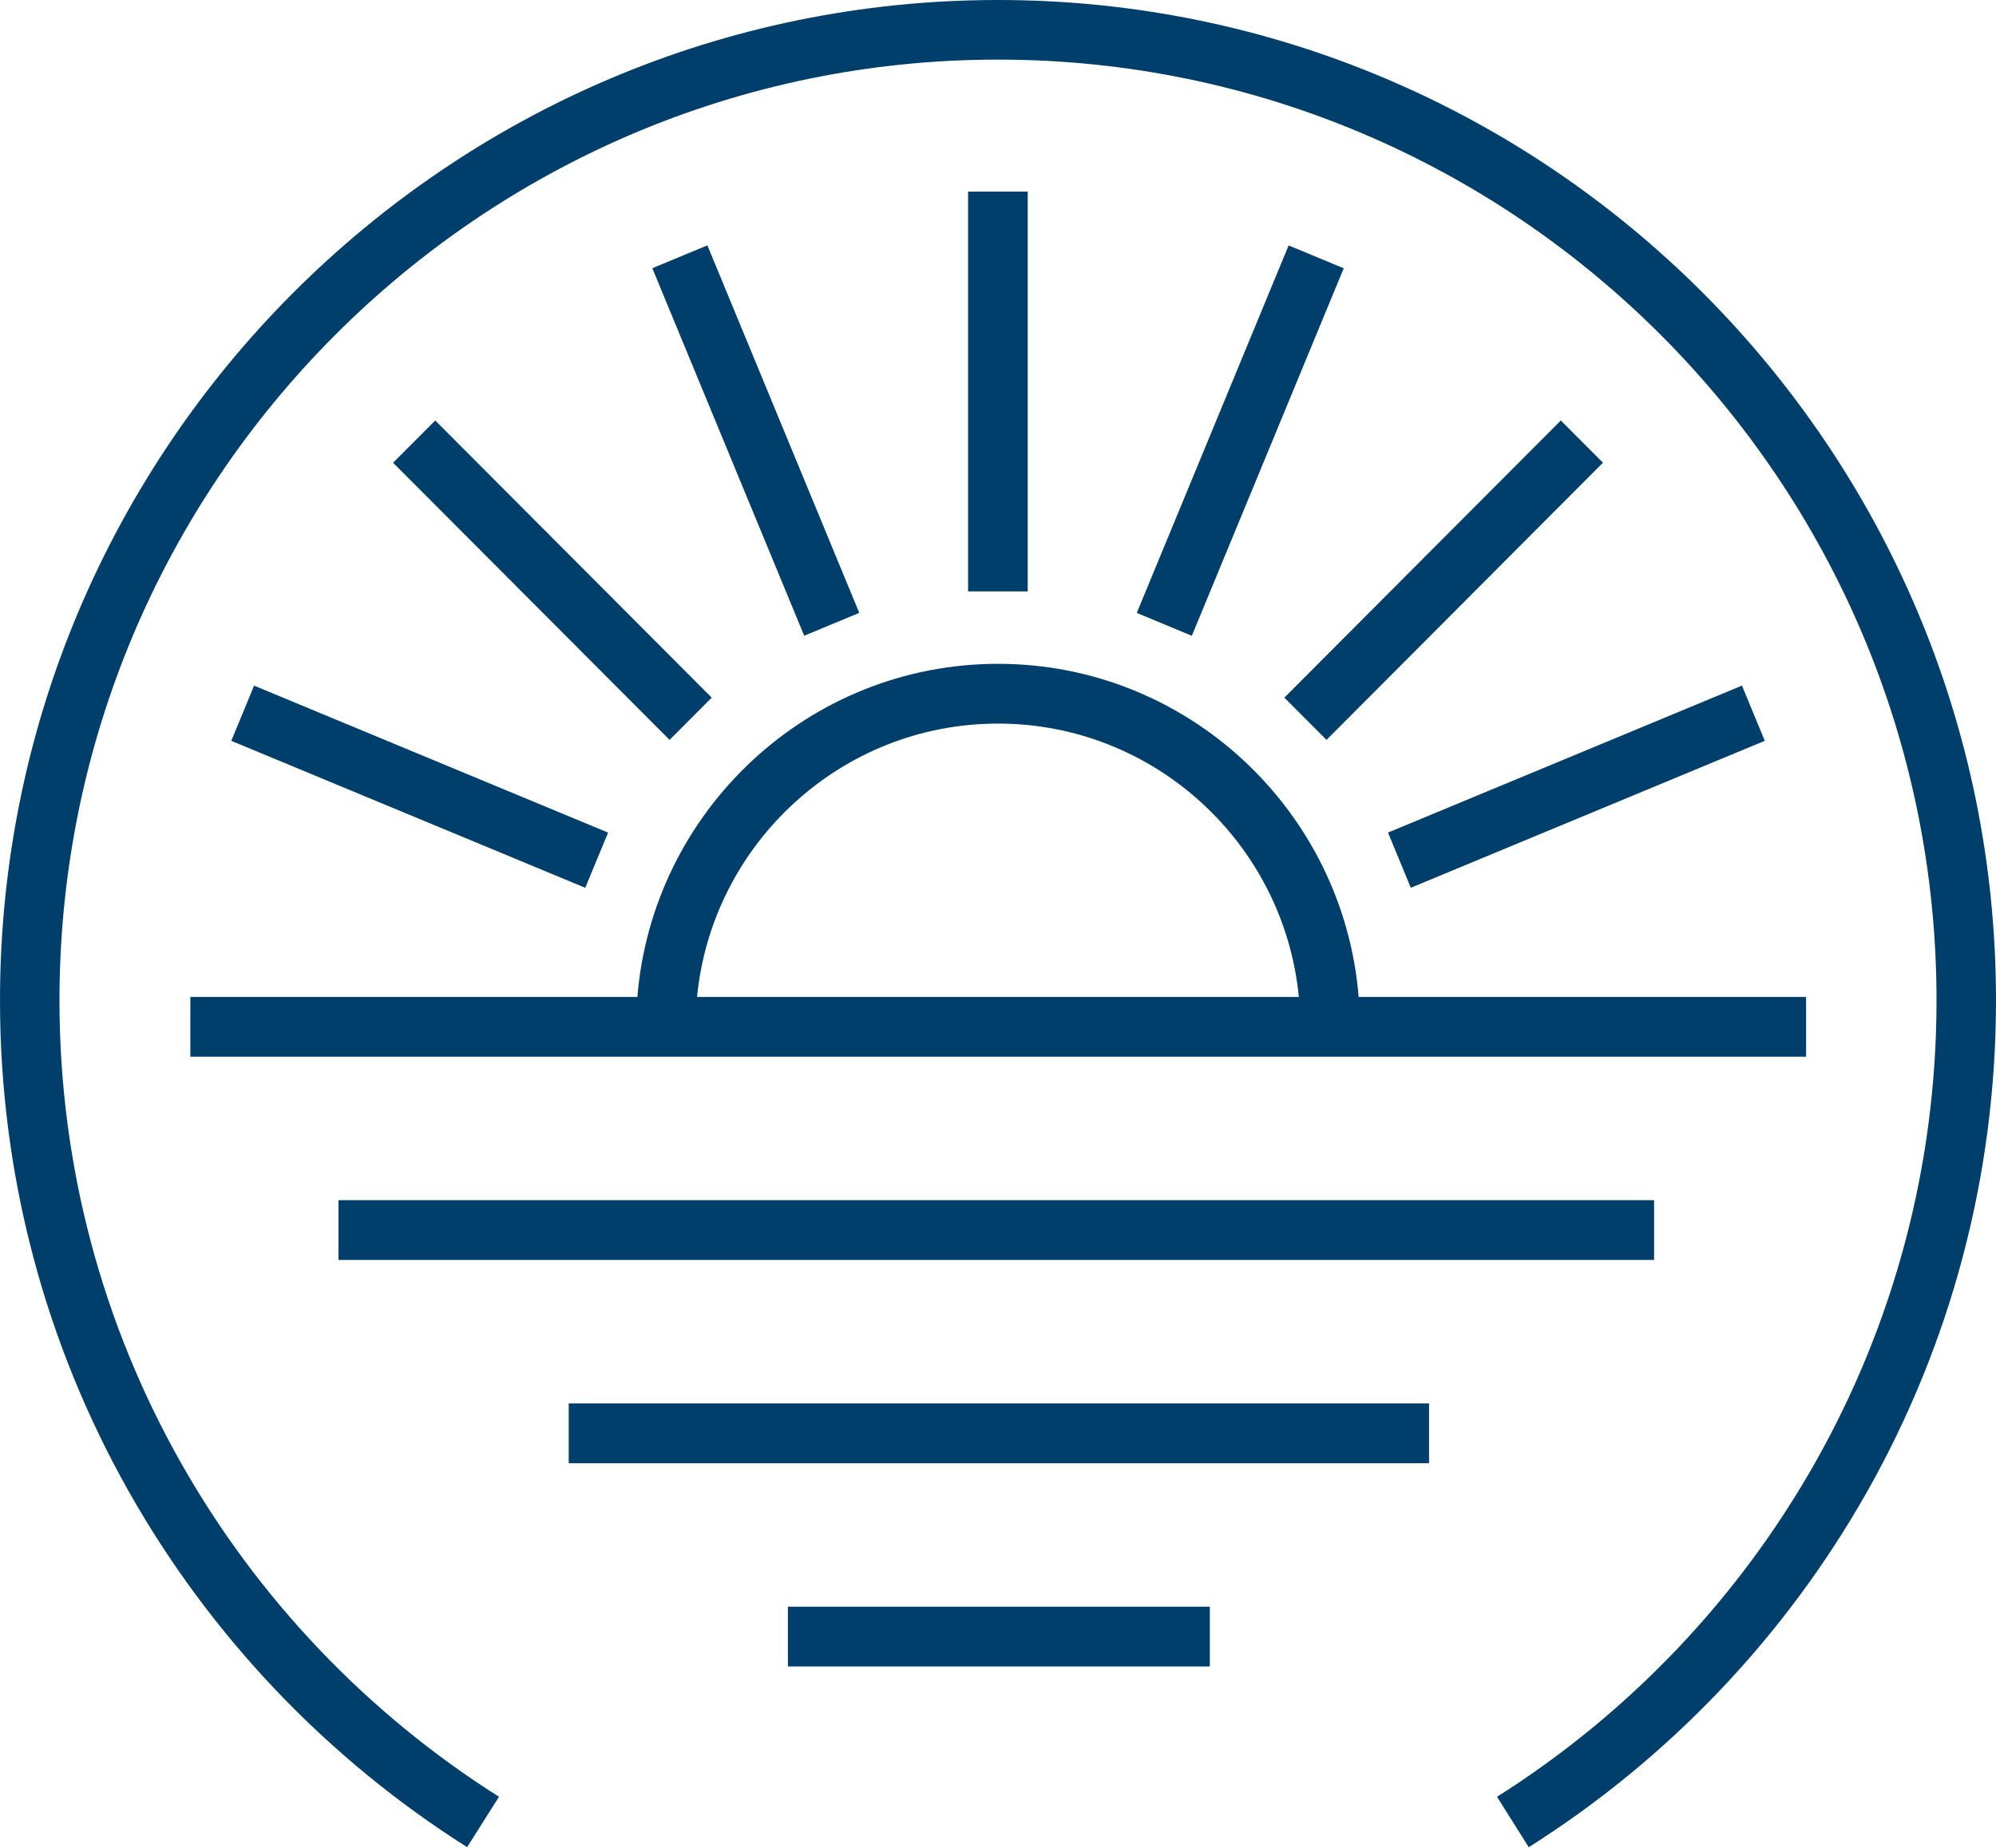
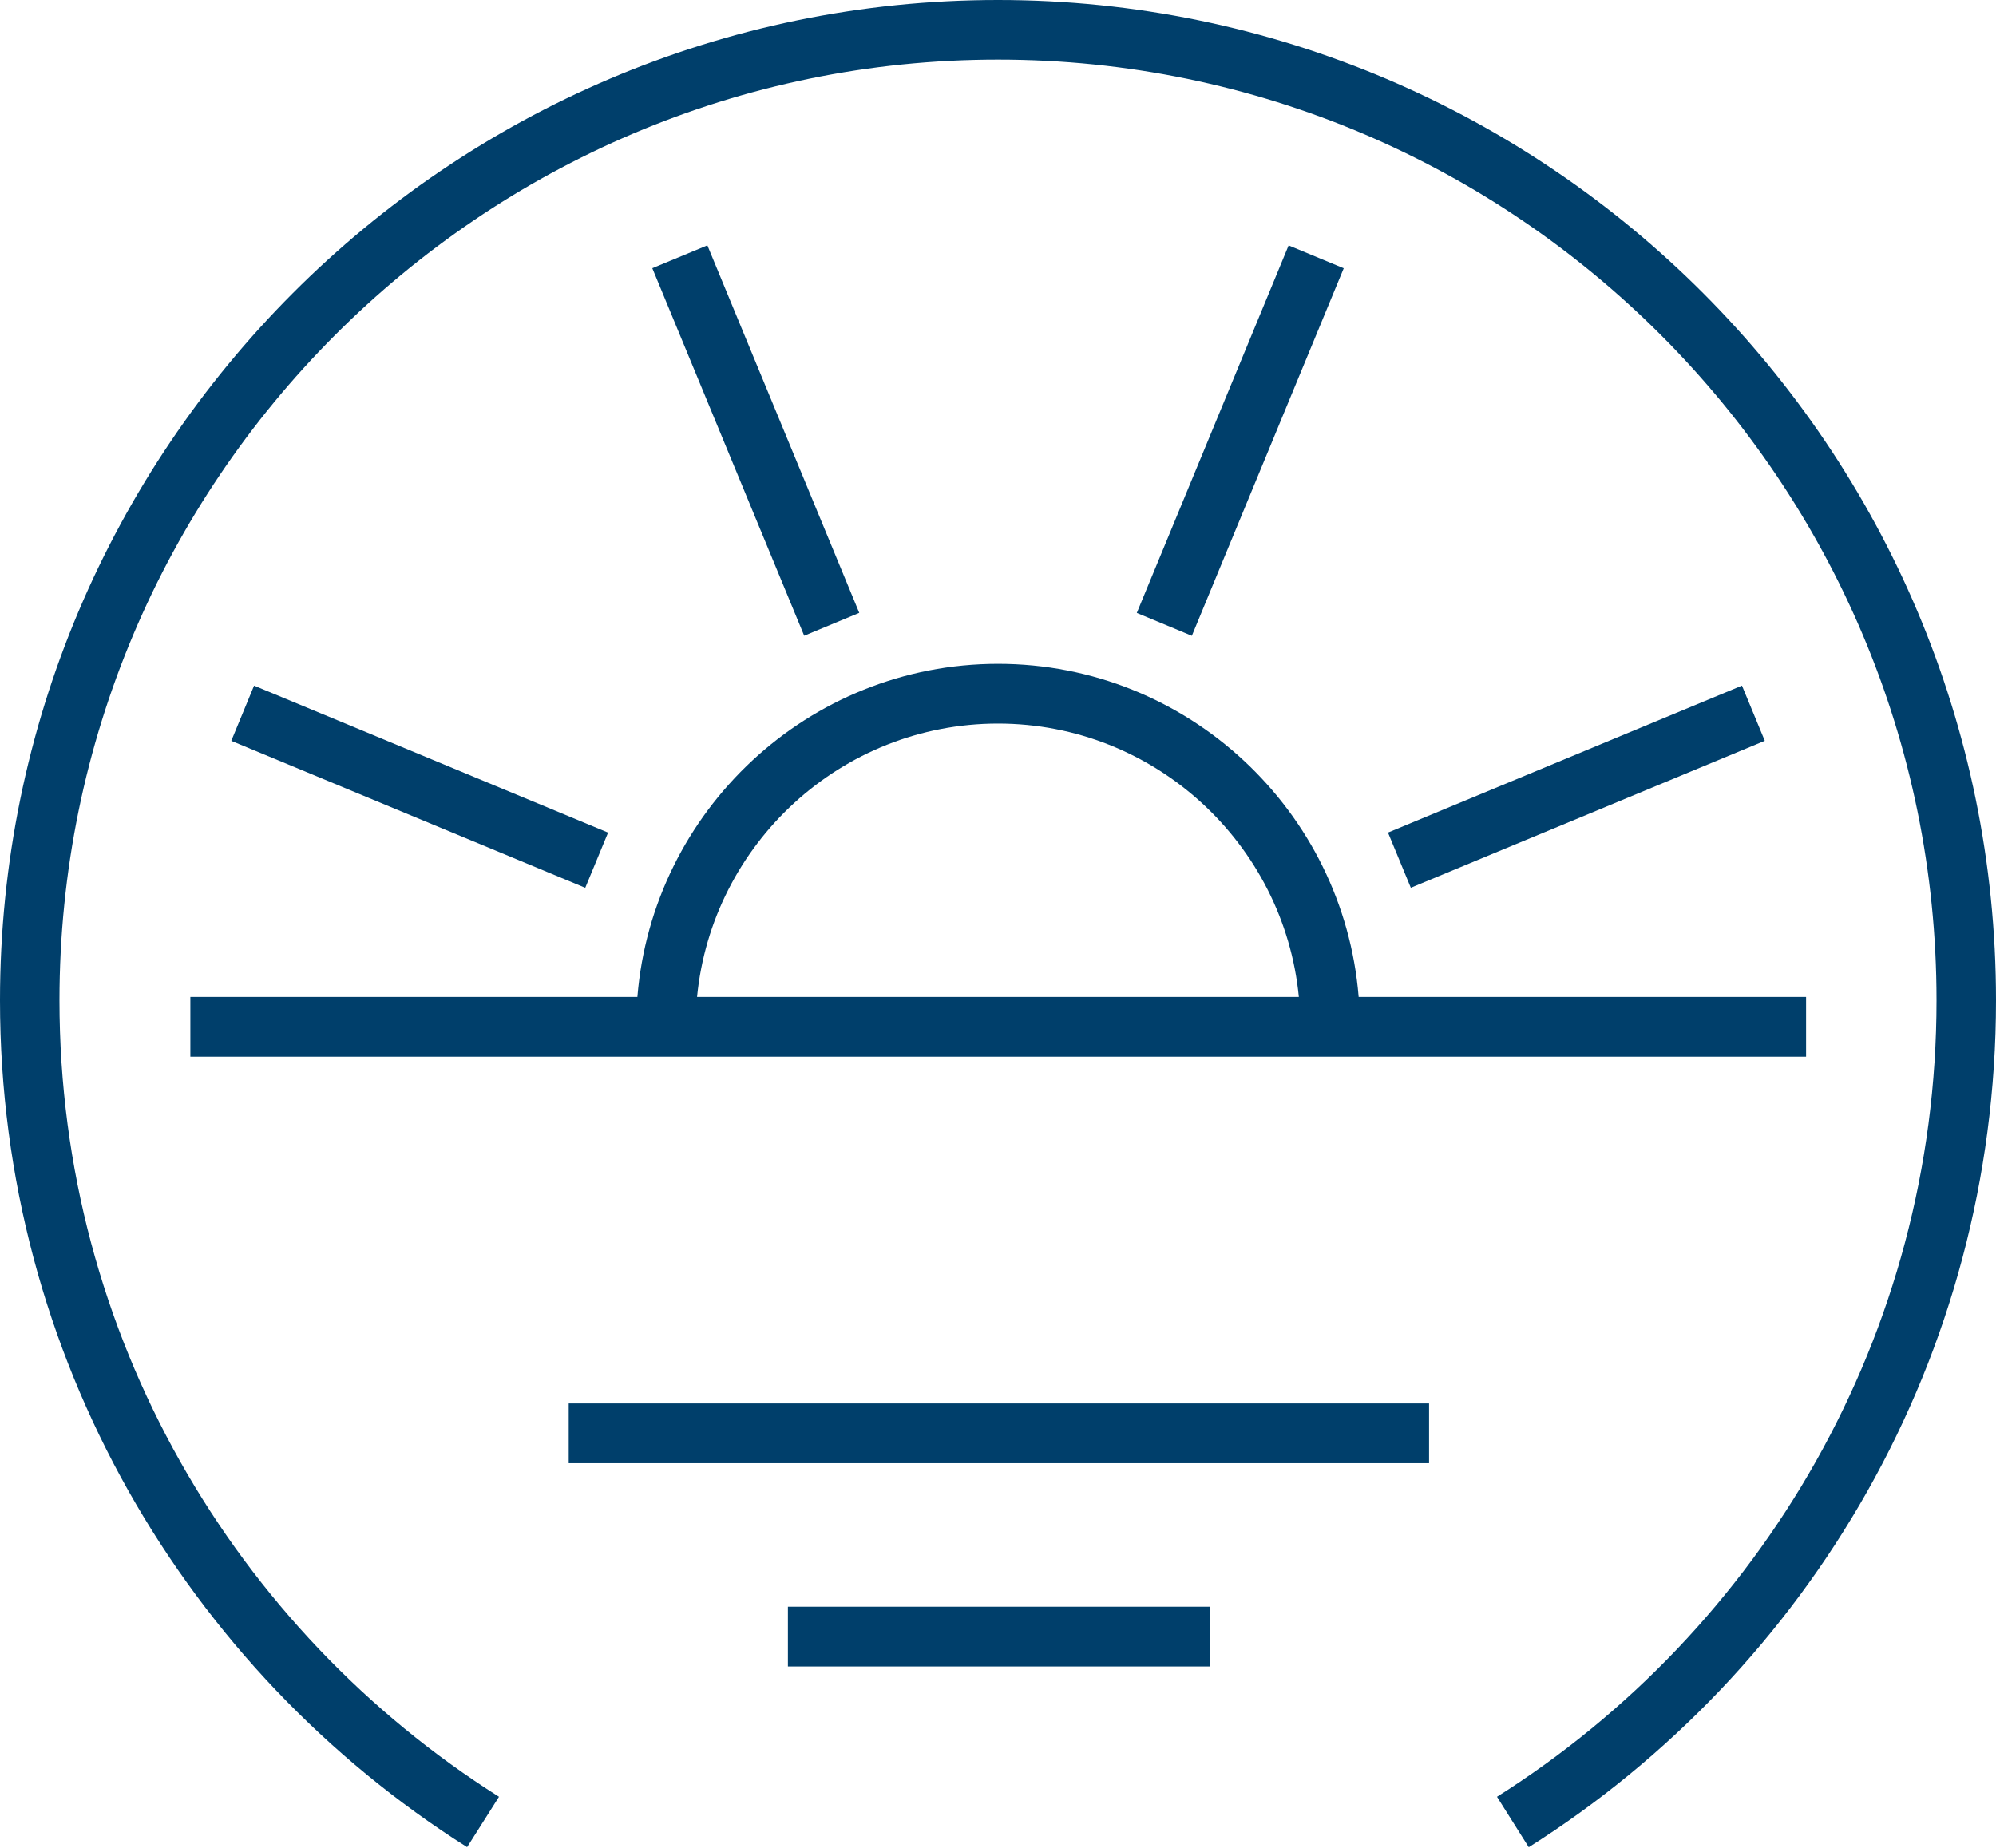
<svg xmlns="http://www.w3.org/2000/svg" width="54px" height="50px" viewBox="0 0 54 50" version="1.1">
  <title>AMPF_Retirement_Blue_RGB</title>
  <g id="Page-1" stroke="none" stroke-width="1" fill="none" fill-rule="evenodd">
    <g id="AMPF_Retirement_Blue_RGB" fill="#003F6B" fill-rule="nonzero">
      <g id="Circle">
        <path d="M40.5,48.618 C47.638,44.109 52.391,36.133 52.391,27.068 C52.391,13.032 41.001,1.613 27,1.613 C12.999,1.613 1.609,13.032 1.609,27.068 C1.609,36.133 6.362,44.107 13.5,48.618 L12.637,49.981 C5.051,45.182 0,36.705 0,27.068 C0,12.143 12.113,0 27,0 C41.888,0 54,12.143 54,27.068 C54,36.707 48.947,45.186 41.359,49.983 L40.5,48.618 Z" id="Path" />
      </g>
      <g id="Icon" transform="translate(5.062, 5.075)">
        <path d="M31.695,21.9 C31.286,16.863 27.067,12.887 21.939,12.887 C16.809,12.887 12.592,16.863 12.182,21.9 L0.088,21.9 L0.088,23.517 L43.8,23.517 L43.8,21.9 L31.695,21.9 Z M21.938,14.504 C26.177,14.504 29.674,17.754 30.077,21.9 L13.796,21.9 C14.201,17.756 17.698,14.504 21.938,14.504 Z" id="Shape" />
-         <rect id="Rectangle" x="4.095" y="27.4" width="35.593" height="1.617" />
        <rect id="Rectangle" x="10.324" y="32.9" width="23.276" height="1.617" />
        <rect id="Rectangle" x="16.254" y="38.4" width="11.415" height="1.617" />
-         <rect id="Rectangle" x="21.129" y="0.109" width="1.613" height="10.818" />
        <polygon id="Rectangle" transform="translate(15.385, 6.845) rotate(-22.5) translate(-15.385, -6.845) " points="14.583 1.466 16.196 1.465 16.187 12.224 14.574 12.226" />
-         <polygon id="Rectangle" transform="translate(9.883, 10.624) rotate(-45) translate(-9.883, -10.624) " points="9.082 5.329 10.697 5.327 10.683 15.919 9.069 15.921" />
        <polygon id="Rectangle" transform="translate(6.292, 16.213) rotate(-67.5) translate(-6.292, -16.213) " points="5.489 11.029 7.105 11.027 7.096 21.397 5.48 21.398" />
        <polygon id="Rectangle" transform="translate(28.492, 6.847) rotate(-67.5) translate(-28.492, -6.847) " points="23.113 6.045 33.872 6.035 33.871 7.649 23.111 7.658" />
-         <polygon id="Rectangle" transform="translate(33.995, 10.624) rotate(-45.004) translate(-33.995, -10.624) " points="28.7 9.823 39.292 9.81 39.29 11.424 28.698 11.438" />
        <polygon id="Rectangle" transform="translate(37.586, 16.212) rotate(-22.5) translate(-37.586, -16.212) " points="32.402 15.408 42.771 15.399 42.77 17.015 32.401 17.024" />
      </g>
    </g>
  </g>
</svg>